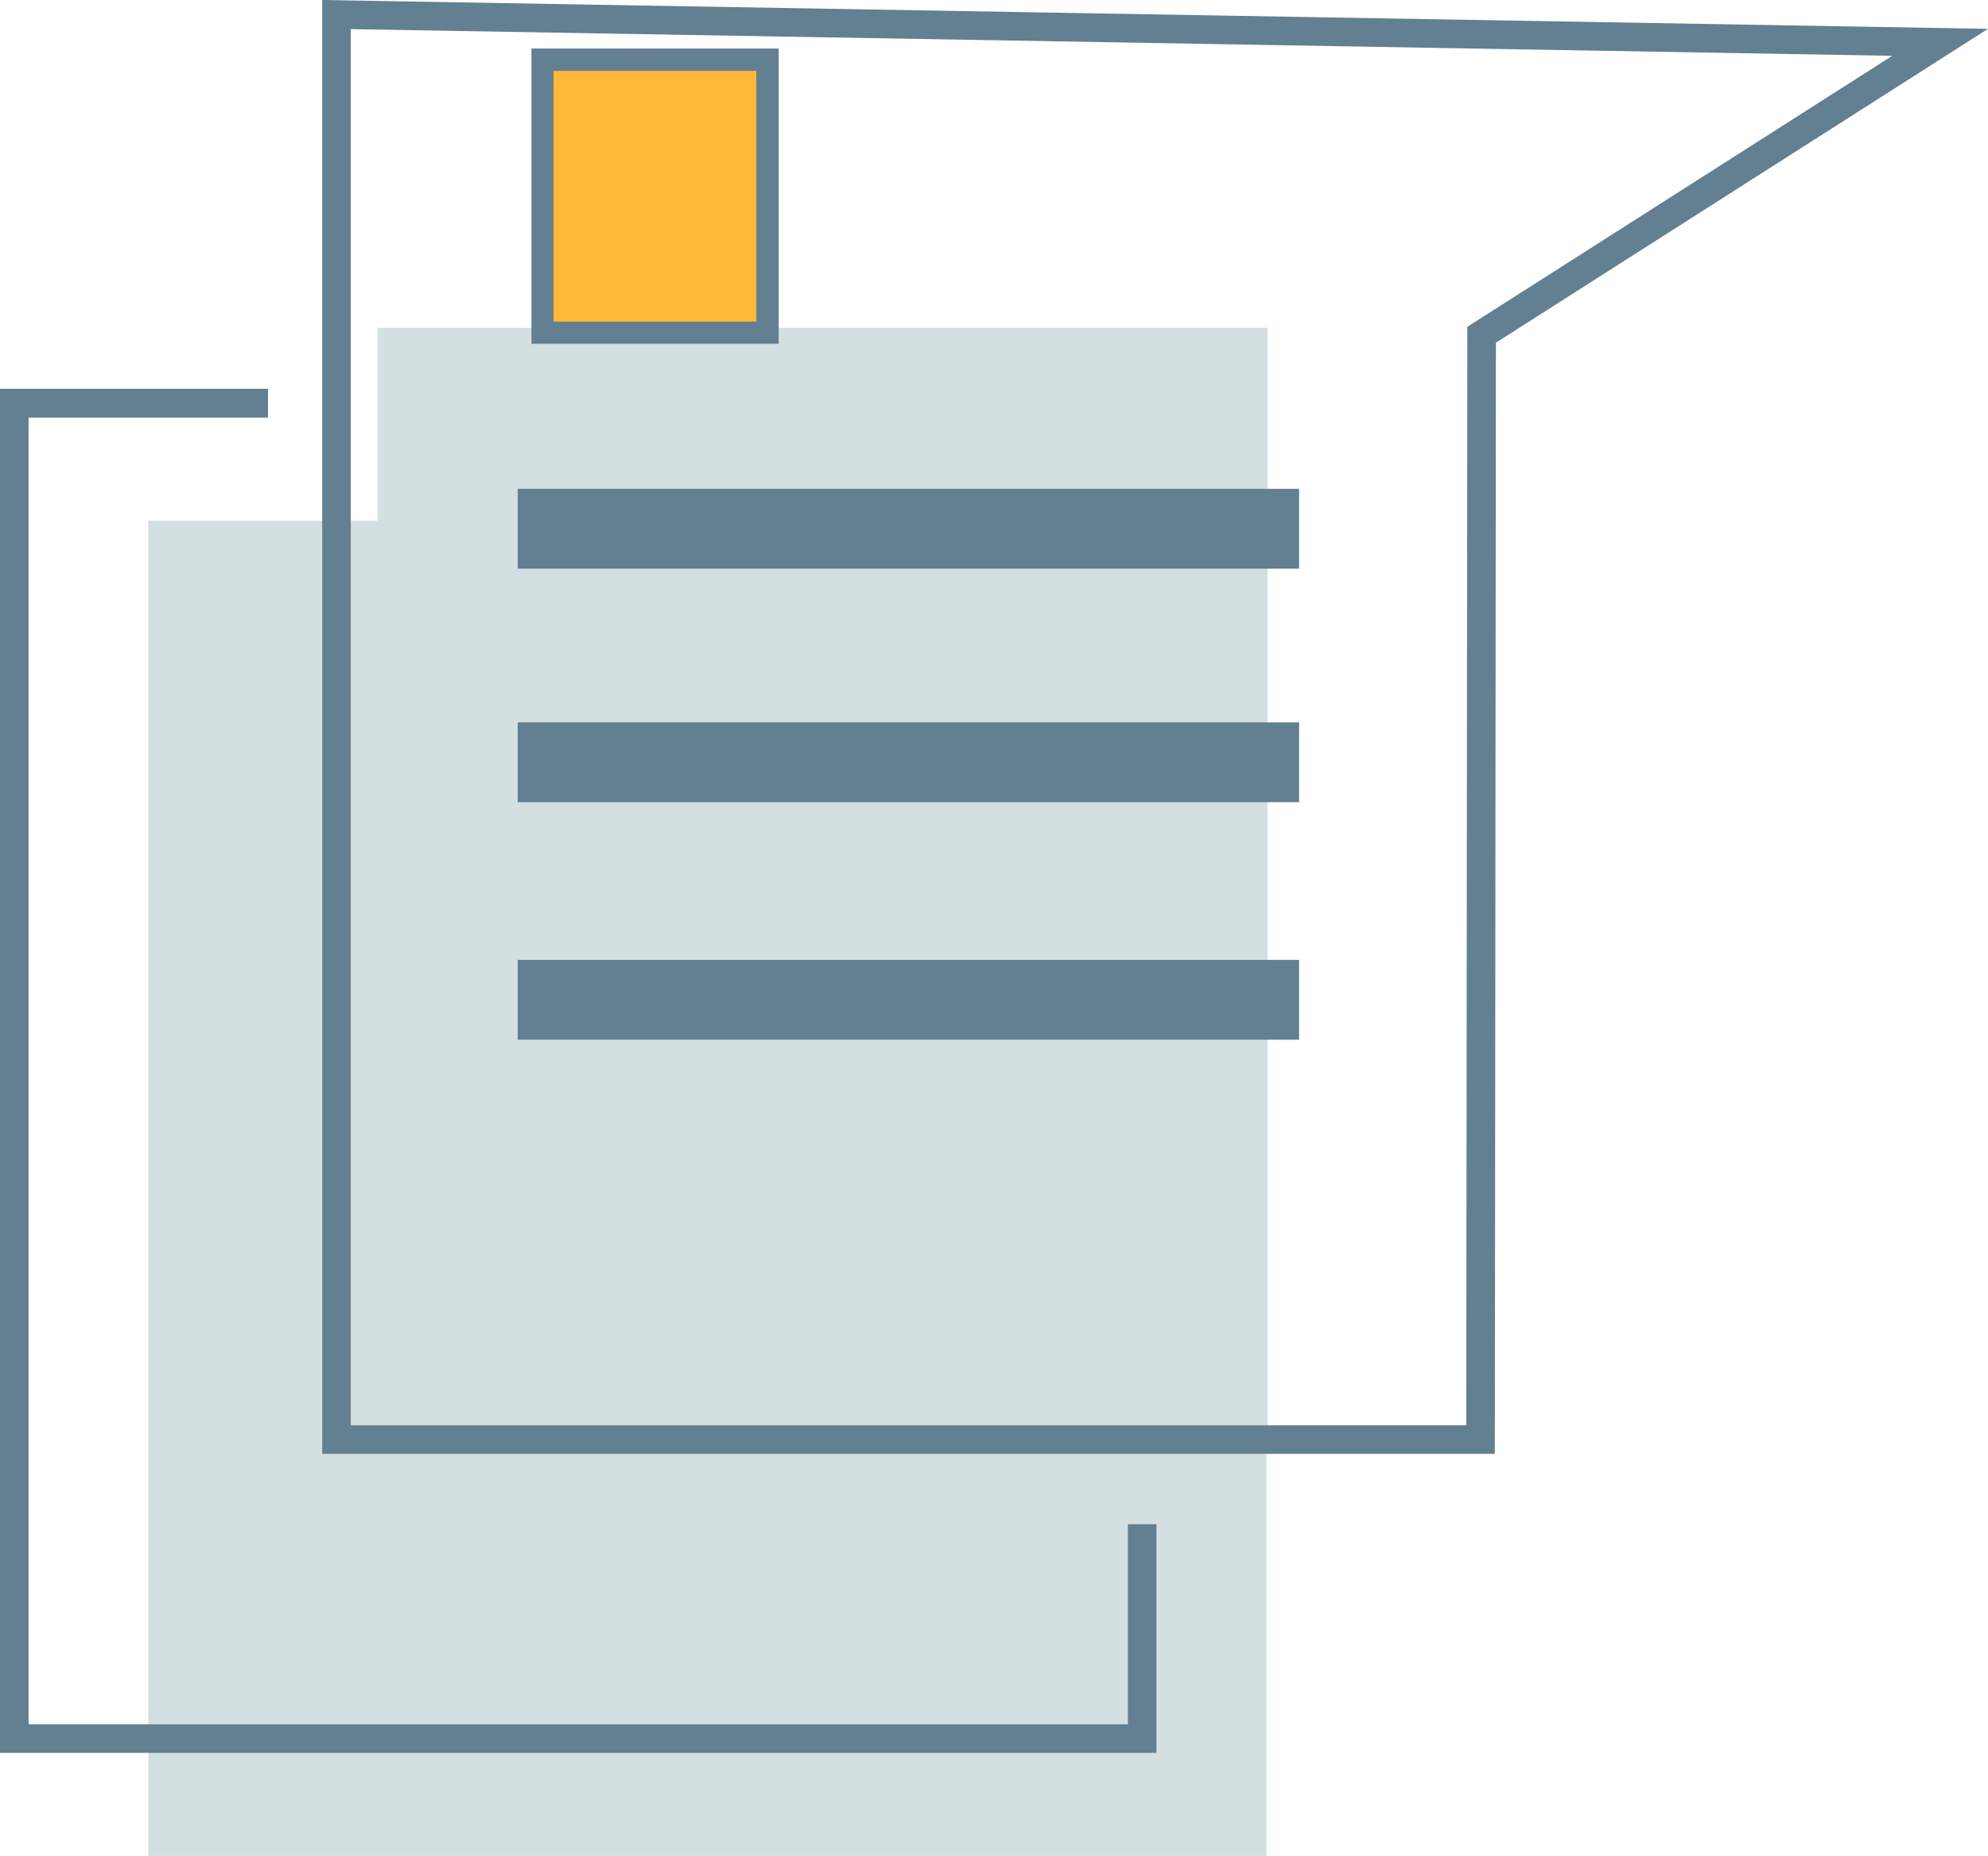
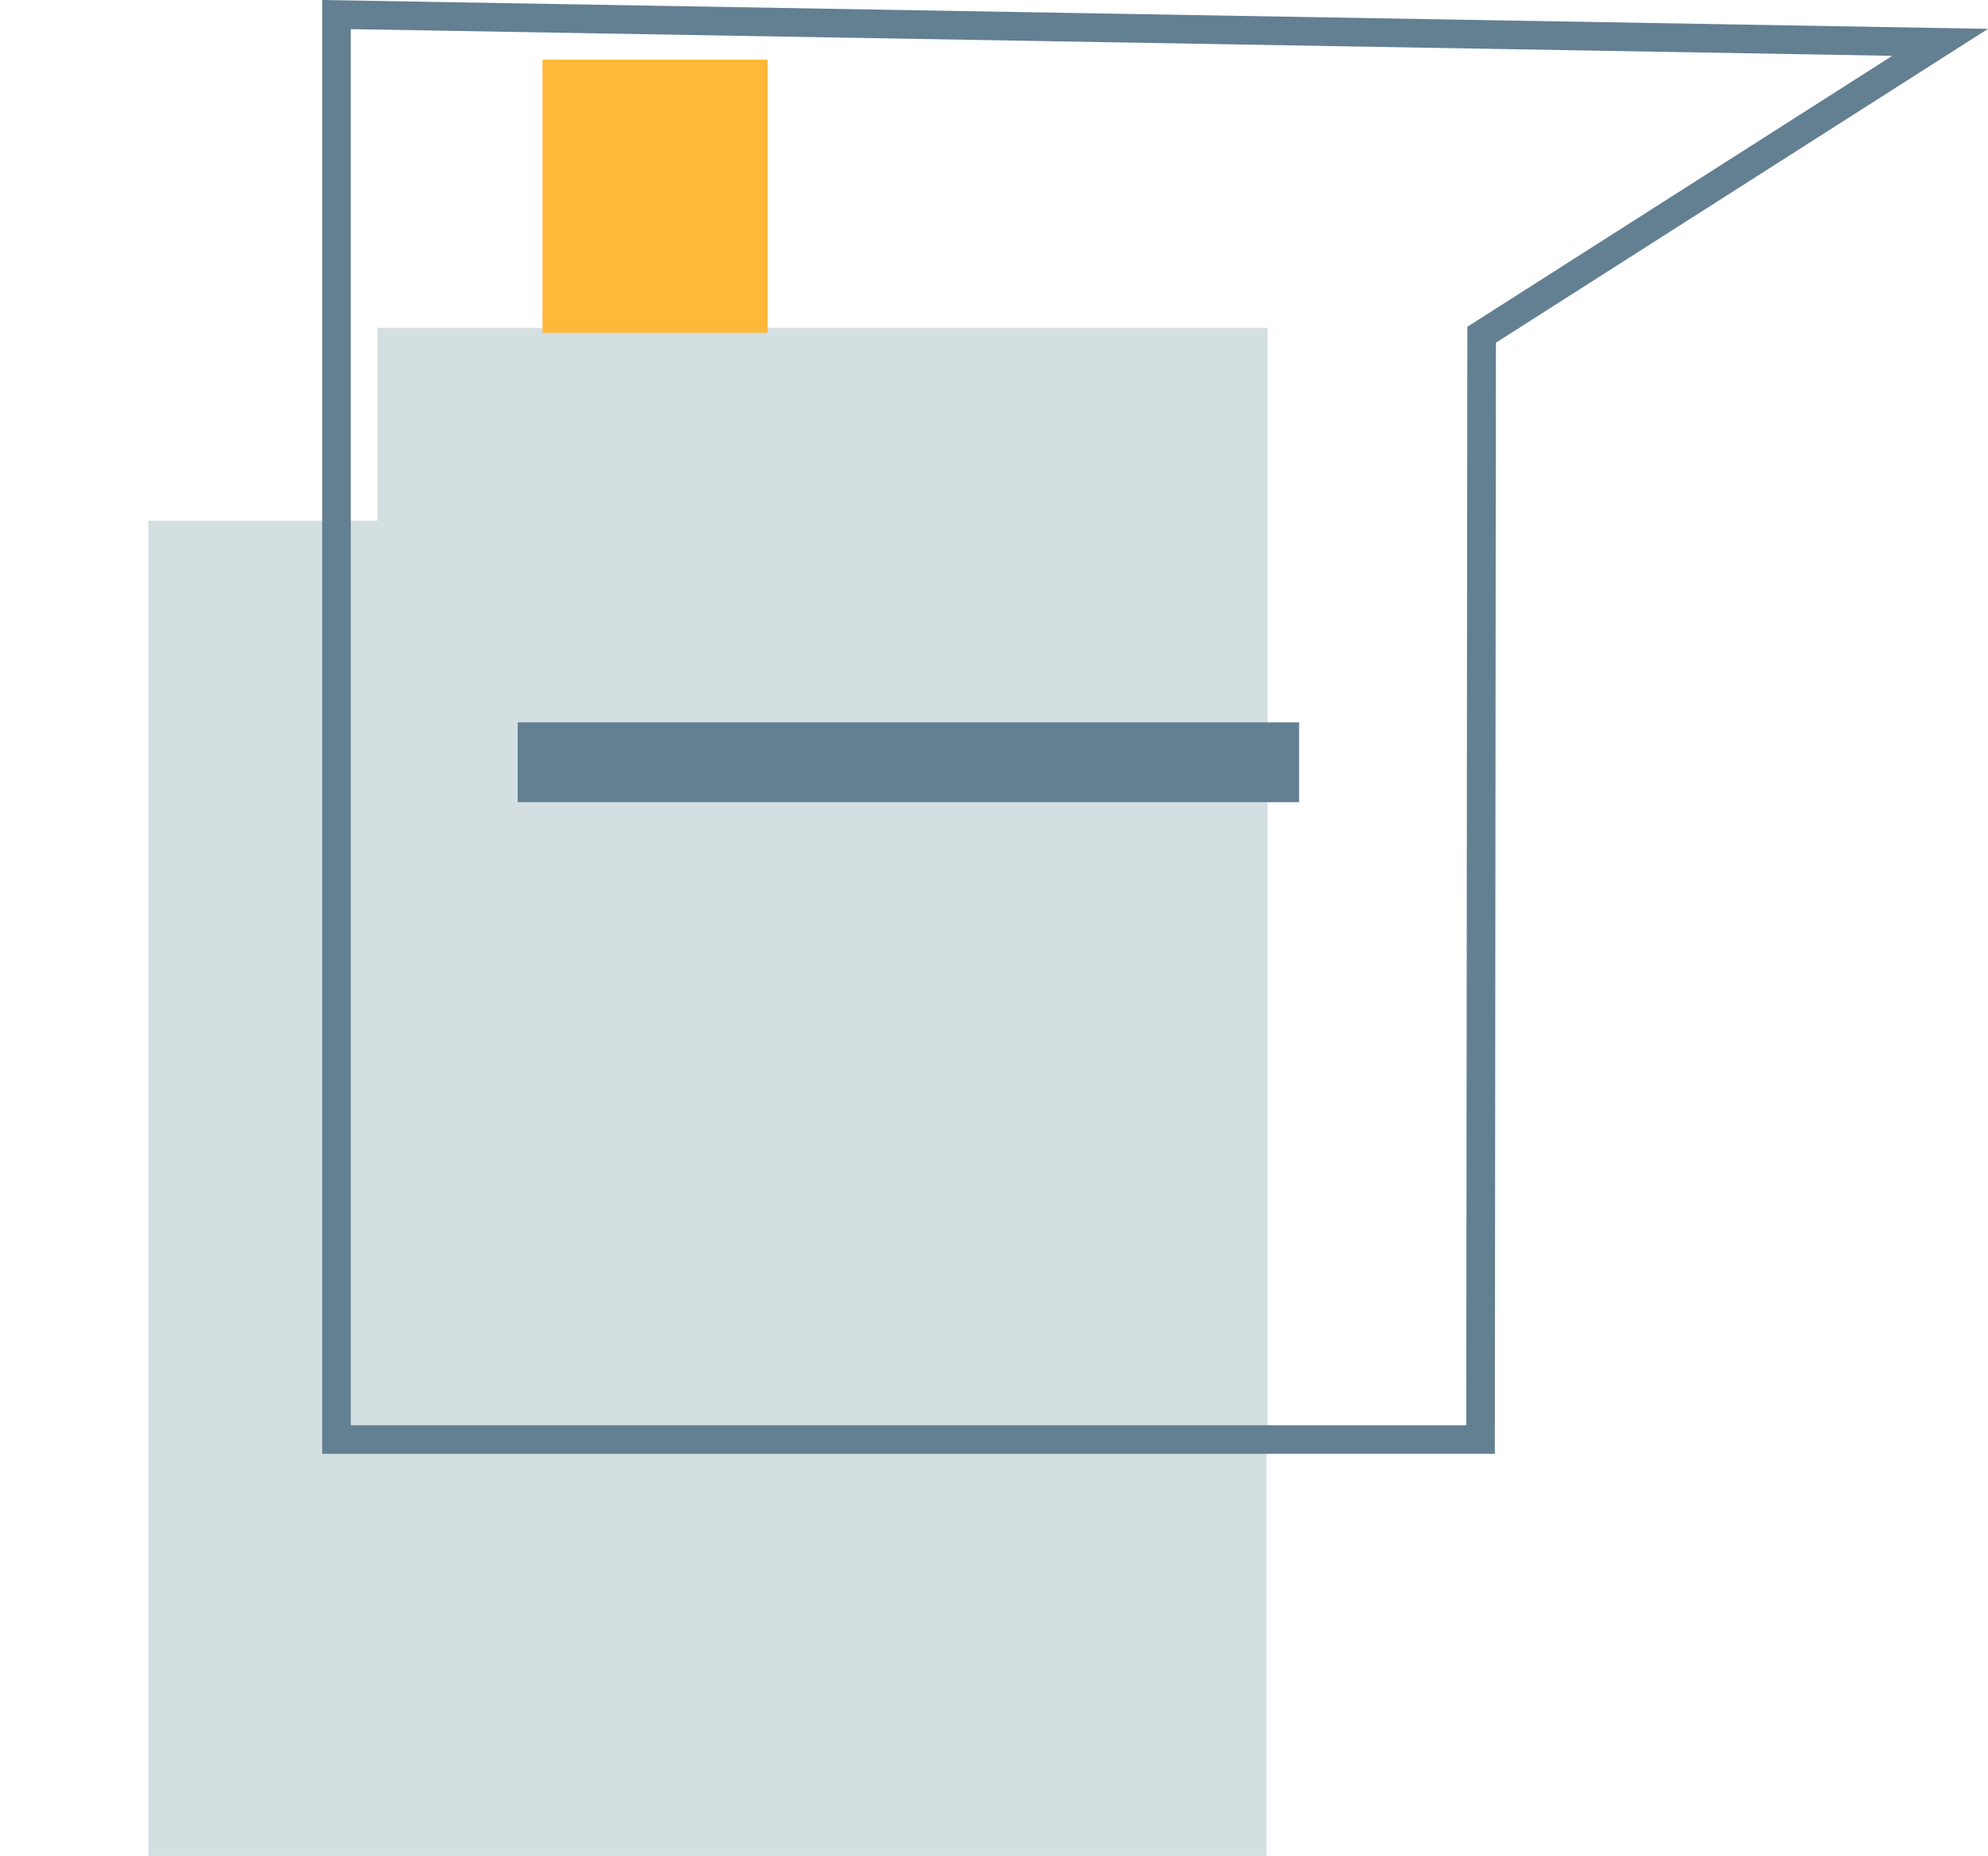
<svg xmlns="http://www.w3.org/2000/svg" id="Ebene_1" viewBox="0 0 73.73 68.83">
  <defs>
    <style>.cls-1{fill:#637f92;}.cls-2{fill:#ffb838;}.cls-3{fill:#d4dfe1;}</style>
  </defs>
  <polygon class="cls-3" points="47.01 12.16 14 12.16 14 19.31 5.5 19.31 5.5 68.83 46.97 68.83 46.97 53.78 47.01 53.78 47.01 12.16" />
  <g>
    <g>
-       <polygon class="cls-1" points="42.89 65.01 0 65.01 0 14.42 9.94 14.42 9.94 15.49 1.06 15.49 1.06 63.95 41.83 63.95 41.83 56.53 42.89 56.53 42.89 65.01" />
      <path class="cls-1" d="M55.44,53.92H11.95V0l61.78,1.07-18.25,11.64-.04,41.22Zm-42.42-1.06H54.38l.04-40.74,15.76-10.05L13.01,1.08V52.86Z" />
    </g>
-     <rect class="cls-1" x="19.2" y="18.13" width="28.98" height="2.96" />
    <rect class="cls-1" x="19.2" y="26.79" width="28.98" height="2.96" />
-     <rect class="cls-1" x="19.2" y="35.6" width="28.98" height="2.96" />
  </g>
  <g>
    <rect class="cls-2" x="20.12" y="2.21" width="8.35" height="10.13" />
-     <path class="cls-1" d="M28.88,12.75h-9.17V1.8h9.17V12.75Zm-8.35-.82h7.52V2.63h-7.52V11.93Z" />
  </g>
</svg>